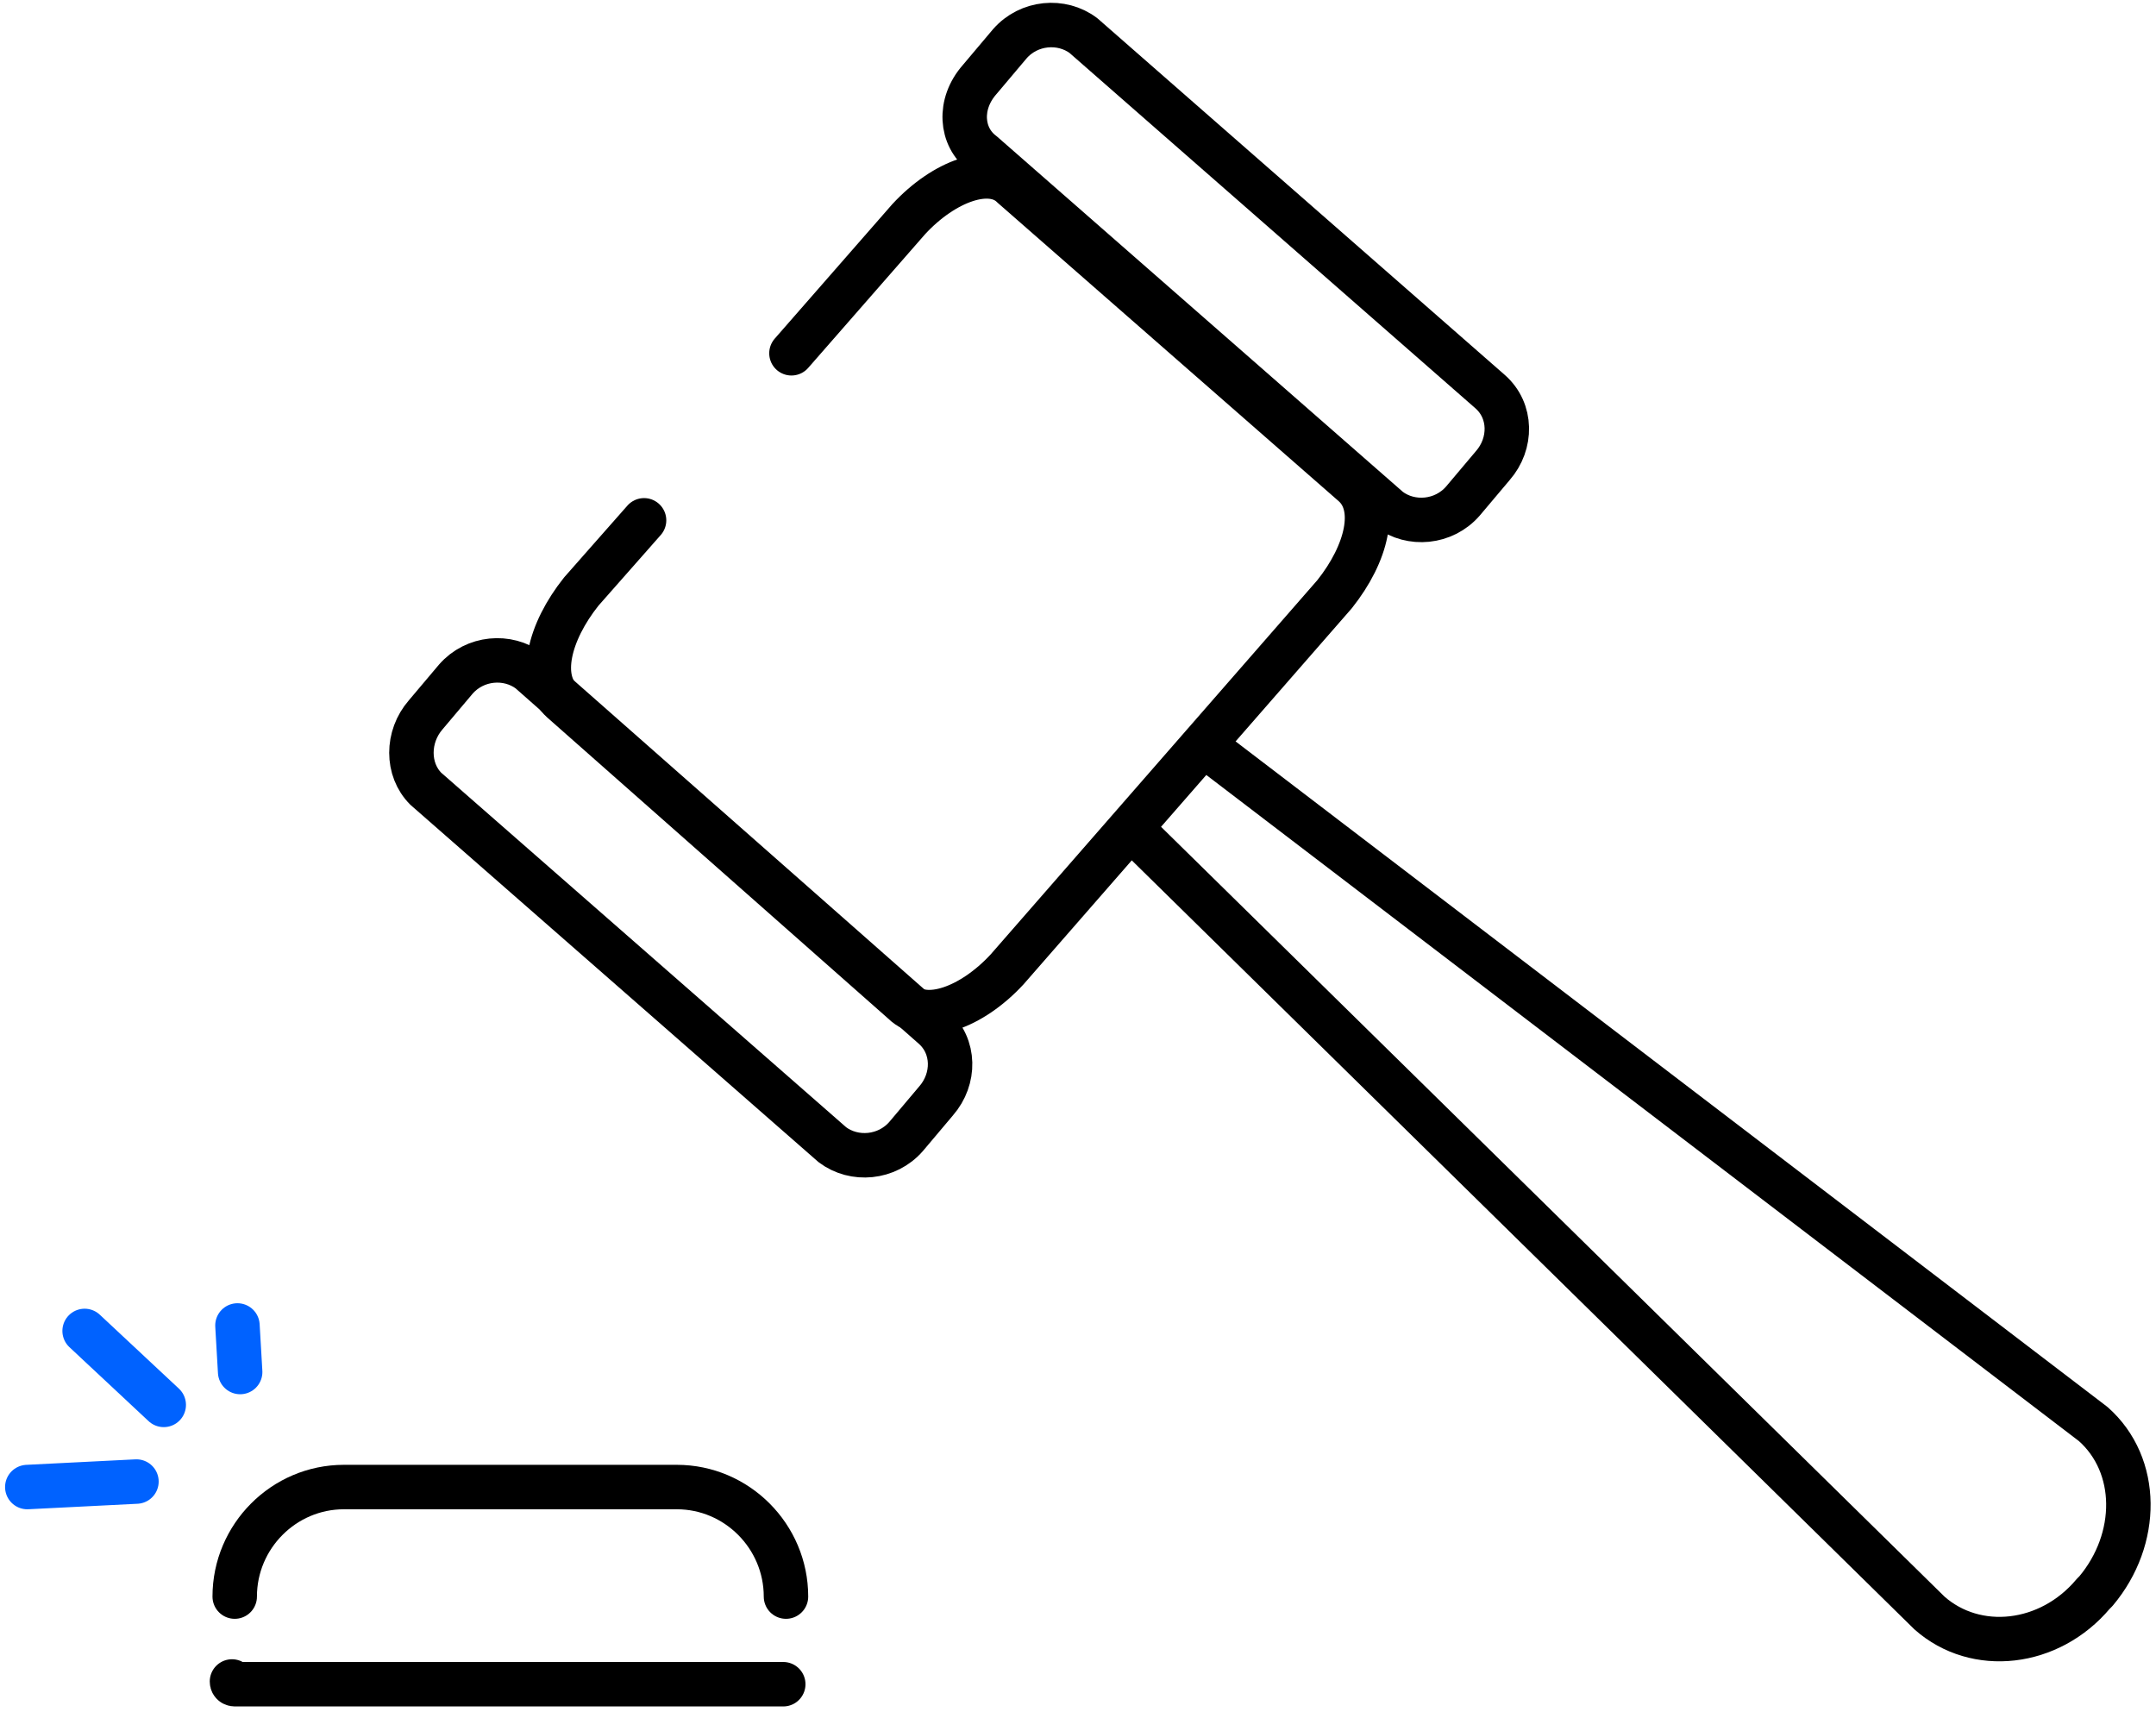
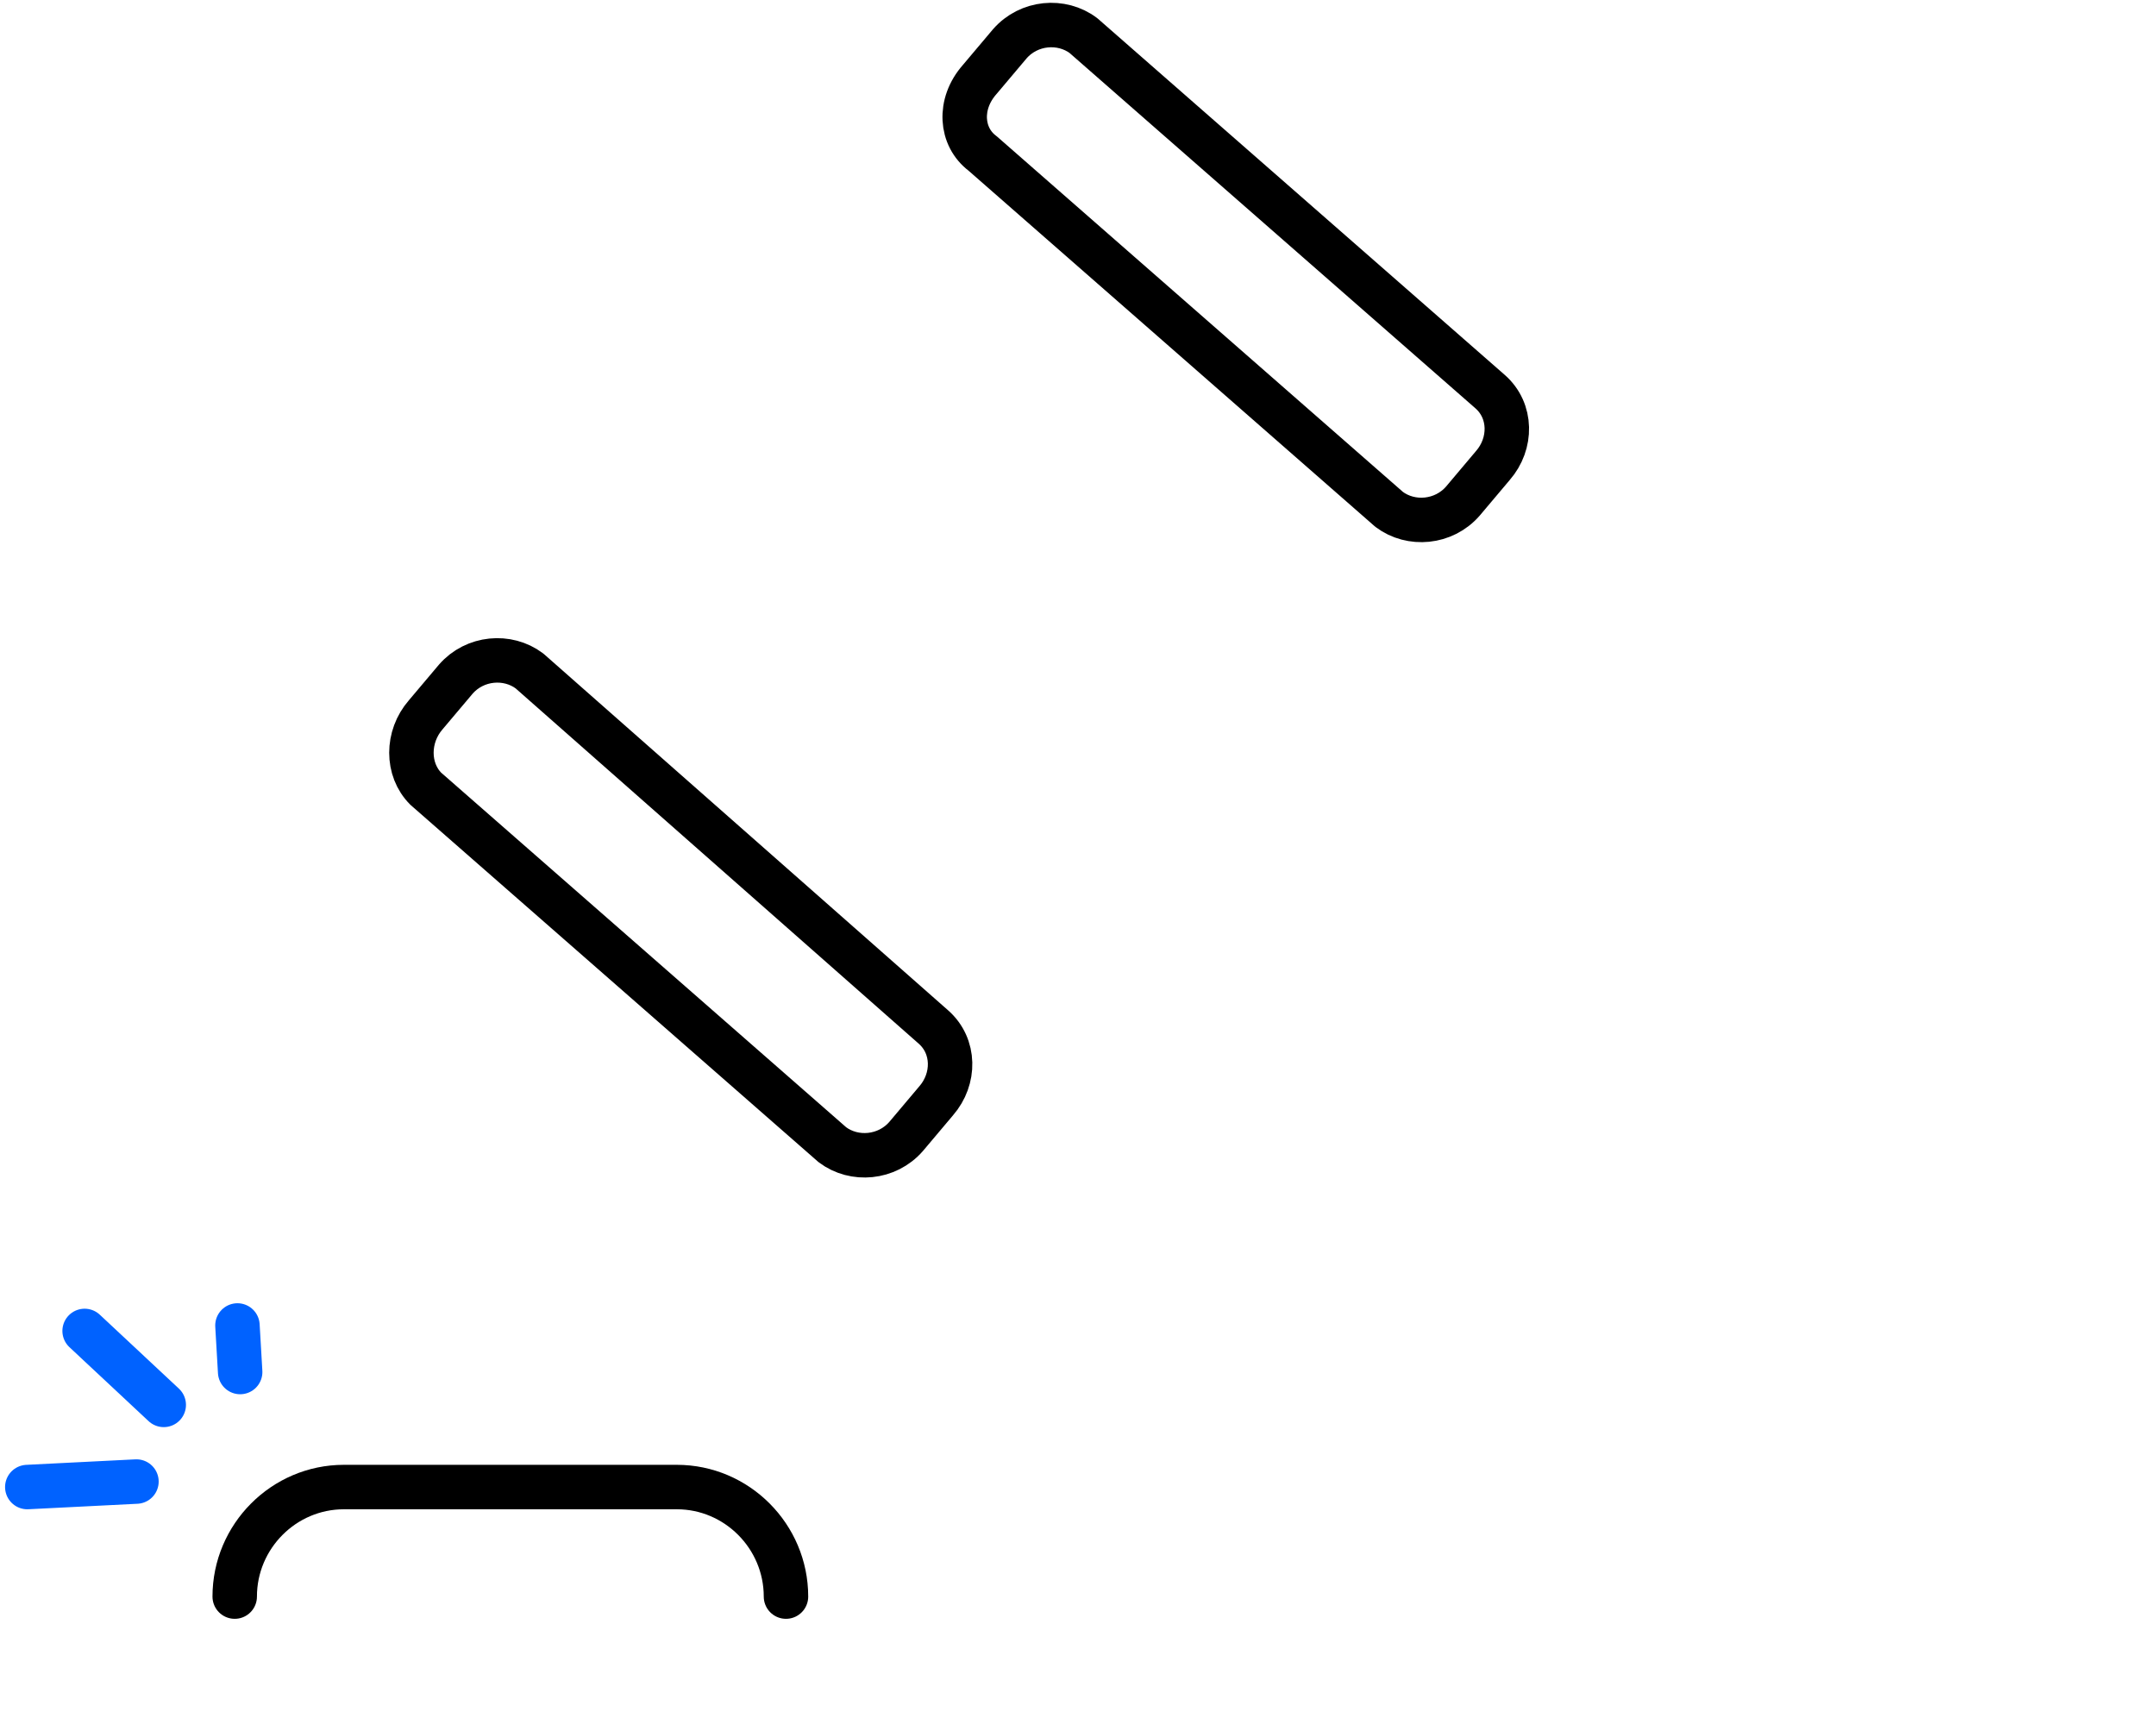
<svg xmlns="http://www.w3.org/2000/svg" width="97" height="77" viewBox="0 0 97 77" fill="none">
  <path d="M19.155 32.155L20.506 30.554C21.365 29.568 22.838 29.445 23.821 30.184L41.993 46.2C42.975 47.062 42.975 48.541 42.116 49.526L40.765 51.128C39.906 52.114 38.432 52.237 37.45 51.498L19.155 35.482C18.295 34.619 18.295 33.141 19.155 32.155Z" stroke="black" stroke-width="2" stroke-linecap="round" stroke-linejoin="round" />
  <path d="M44.08 3.573L45.431 1.971C46.29 0.986 47.764 0.862 48.746 1.602L67.041 17.618C68.023 18.48 68.023 19.959 67.164 20.944L65.813 22.546C64.954 23.531 63.48 23.654 62.498 22.915L44.203 6.899C43.221 6.16 43.098 4.682 44.08 3.573Z" stroke="black" stroke-width="2" stroke-linecap="round" stroke-linejoin="round" />
-   <path d="M35.608 15.893L40.887 9.856C42.483 8.131 44.571 7.392 45.553 8.378L60.901 21.806C62.006 22.792 61.515 24.886 60.042 26.734L45.307 43.613C43.711 45.338 41.624 46.077 40.642 45.091L25.294 31.539C24.189 30.554 24.68 28.459 26.153 26.611L28.977 23.408" stroke="black" stroke-width="2" stroke-linecap="round" stroke-linejoin="round" />
-   <path d="M54.148 33.511L94.176 64.064C96.264 65.912 96.264 69.239 94.299 71.579L94.176 71.703C92.212 74.043 88.897 74.413 86.809 72.565L51.447 37.822" stroke="black" stroke-width="2" stroke-linecap="round" stroke-linejoin="round" />
-   <path d="M35.239 75.768H10.56C10.56 75.768 10.437 75.768 10.437 75.645" stroke="black" stroke-width="2" stroke-linecap="round" stroke-linejoin="round" />
  <path d="M10.56 71.826C10.56 69.115 12.77 66.898 15.471 66.898H30.451C33.152 66.898 35.362 69.115 35.362 71.826" stroke="black" stroke-width="2" stroke-linecap="round" stroke-linejoin="round" />
  <path d="M10.683 59.629L10.805 61.723" stroke="#0062FF" stroke-width="2" stroke-linecap="round" stroke-linejoin="round" />
  <path d="M3.807 59.875L7.367 63.202" stroke="#0062FF" stroke-width="2" stroke-linecap="round" stroke-linejoin="round" />
  <path d="M1.228 66.898L6.139 66.651" stroke="#0062FF" stroke-width="2" stroke-linecap="round" stroke-linejoin="round" />
</svg>